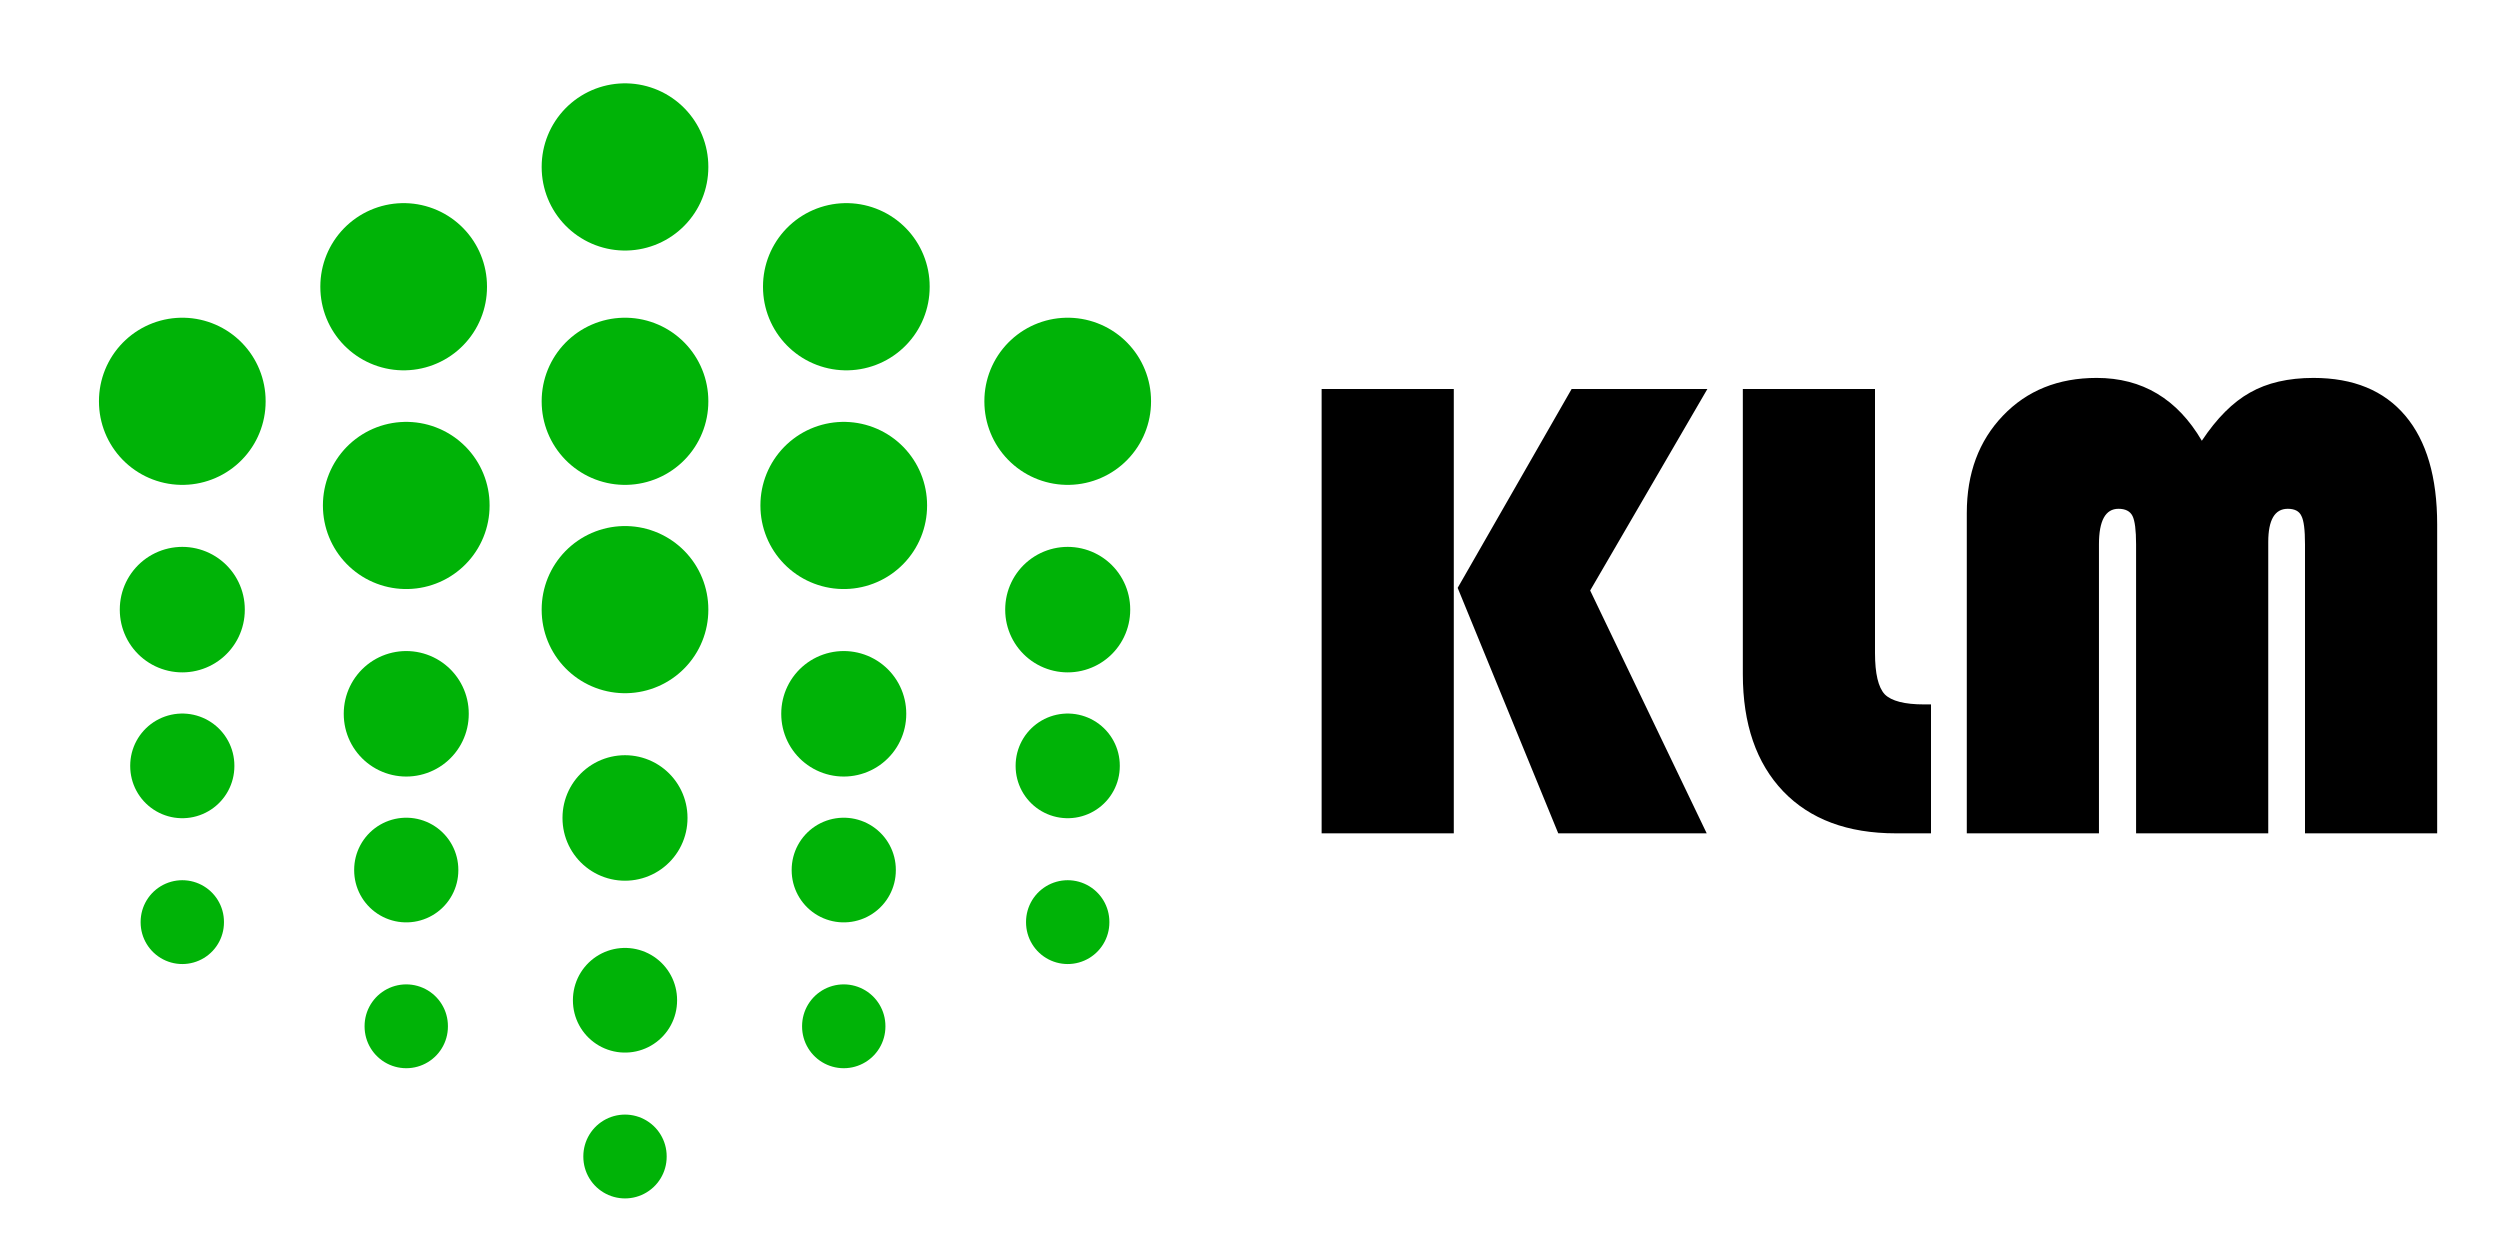
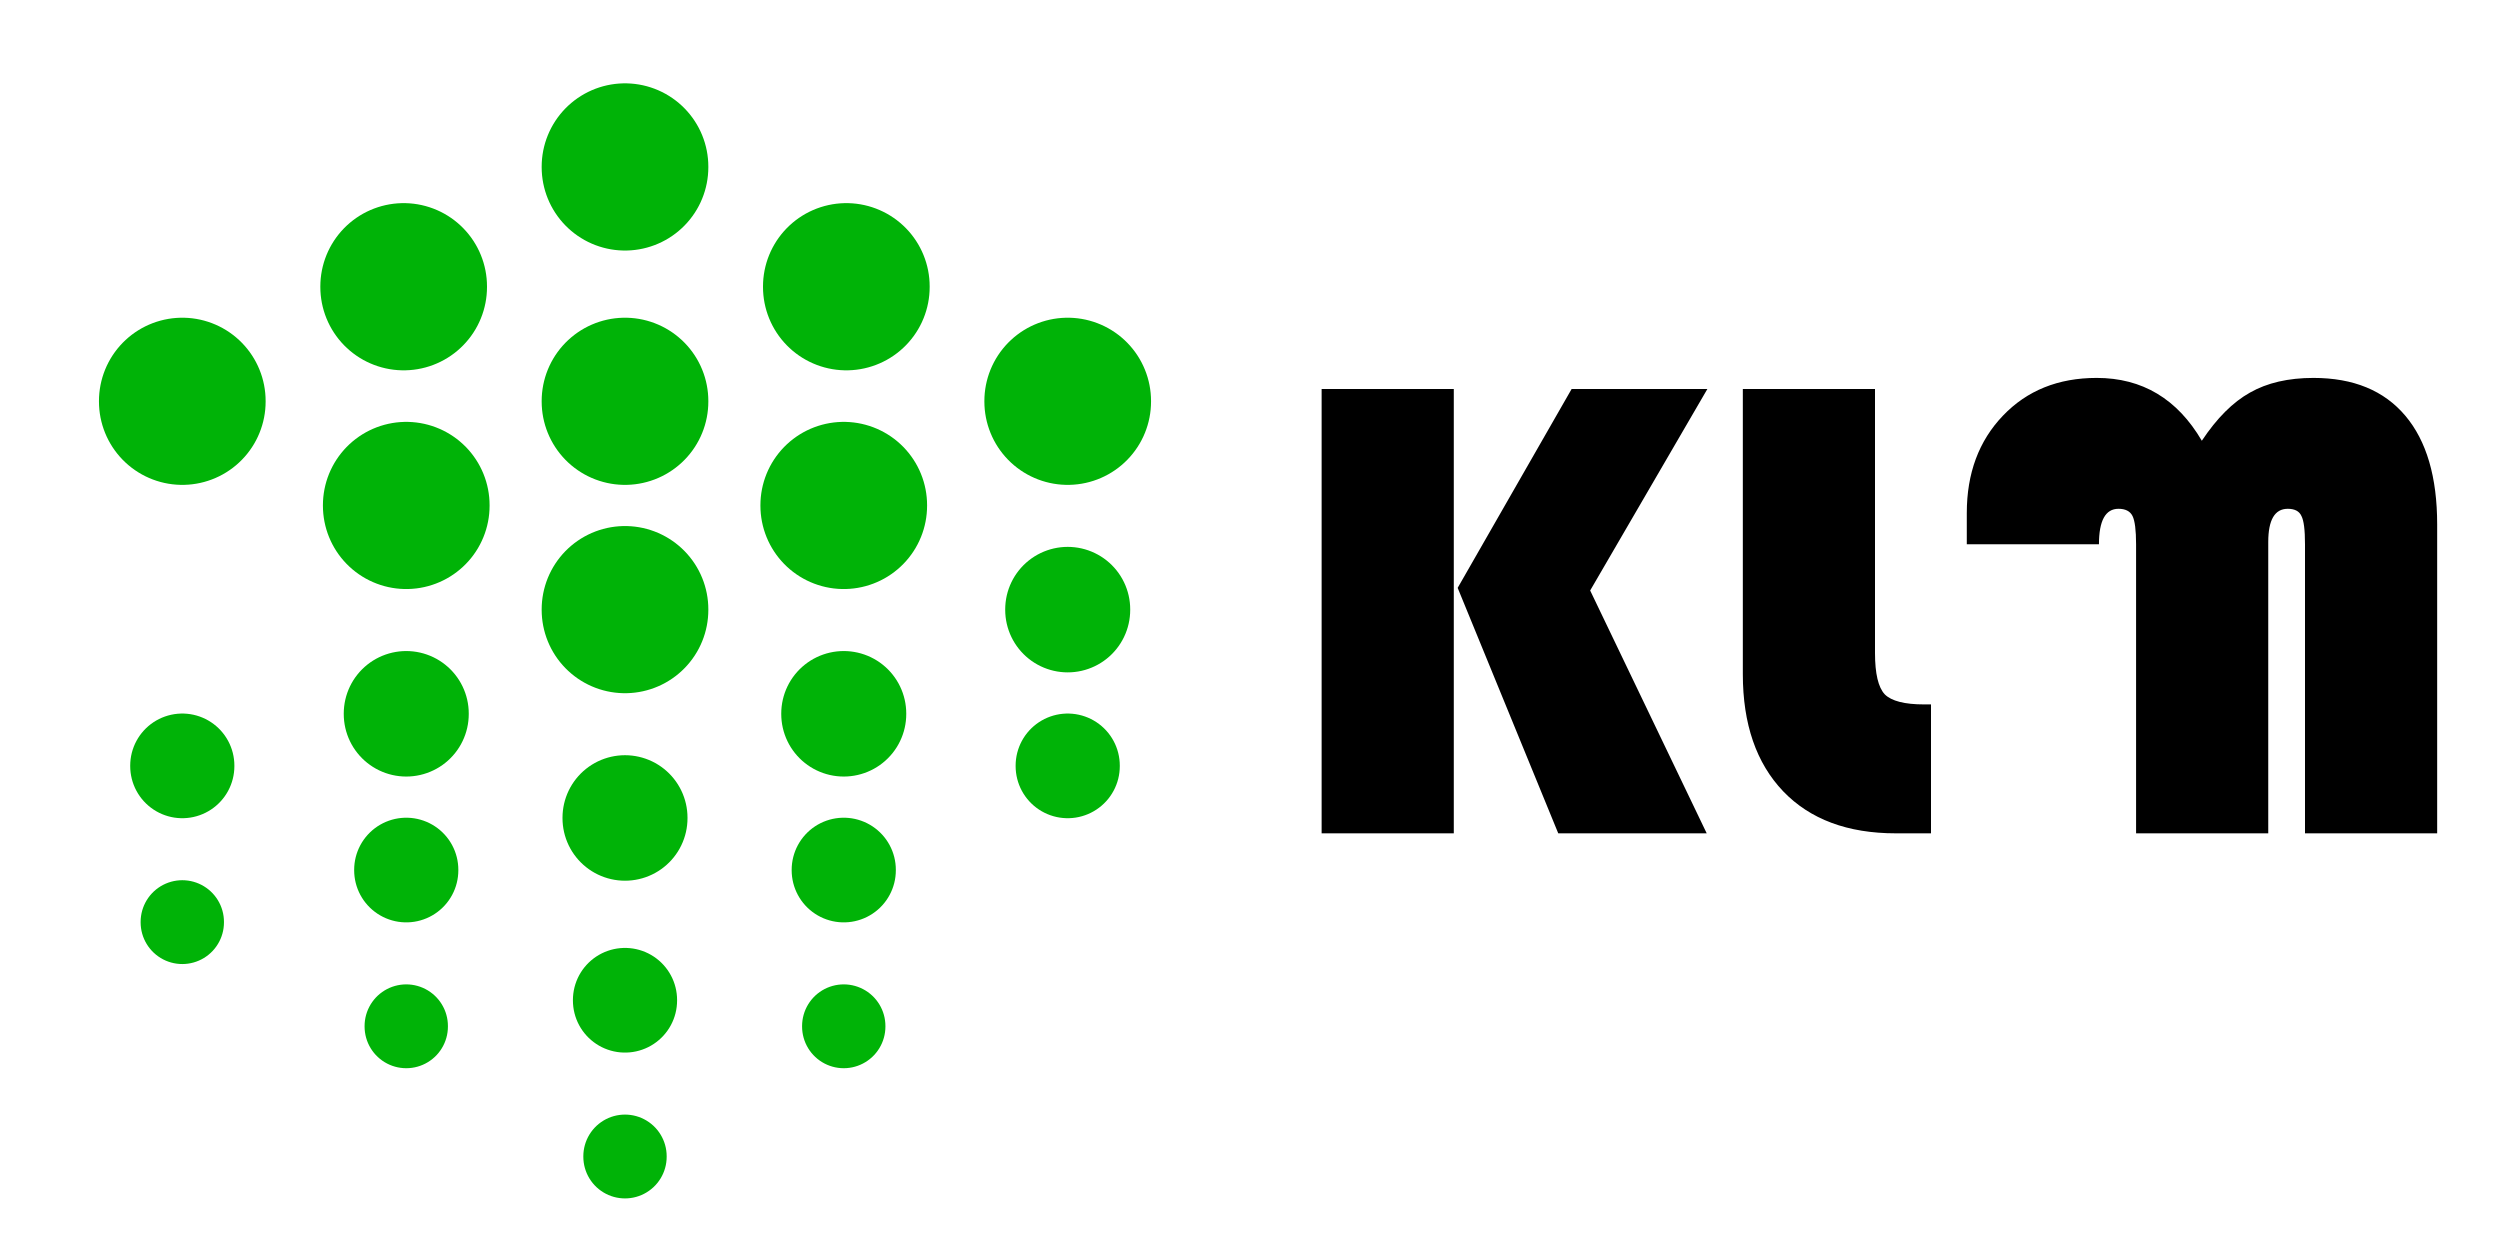
<svg xmlns="http://www.w3.org/2000/svg" width="60" height="30" viewBox="0 0 60 30" fill="none">
-   <path d="M40.977 9.336L38.164 14.172L40.961 20H37.398L34.984 14.109L37.719 9.336H40.977ZM34.891 9.336V20H31.719V9.336H34.891ZM41.828 9.336H45V15.672C45 16.167 45.078 16.497 45.234 16.664C45.396 16.826 45.711 16.906 46.18 16.906H46.344V20H45.5C44.344 20 43.443 19.664 42.797 18.992C42.151 18.315 41.828 17.378 41.828 16.18V9.336ZM47.203 20V12.312C47.203 11.359 47.492 10.581 48.07 9.977C48.648 9.372 49.398 9.07 50.32 9.07C51.414 9.07 52.255 9.573 52.844 10.578C53.203 10.037 53.589 9.651 54 9.422C54.411 9.188 54.919 9.07 55.523 9.07C56.482 9.07 57.216 9.372 57.727 9.977C58.237 10.581 58.492 11.45 58.492 12.586V20H55.32V13.062C55.32 12.719 55.292 12.492 55.234 12.383C55.182 12.268 55.073 12.211 54.906 12.211C54.594 12.211 54.438 12.477 54.438 13.008V20H51.266V13.062C51.266 12.724 51.237 12.497 51.18 12.383C51.122 12.268 51.01 12.211 50.844 12.211C50.531 12.211 50.375 12.495 50.375 13.062V20H47.203Z" fill="url(#paint0_linear_1304_2132)" />
+   <path d="M40.977 9.336L38.164 14.172L40.961 20H37.398L34.984 14.109L37.719 9.336H40.977ZM34.891 9.336V20H31.719V9.336H34.891ZM41.828 9.336H45V15.672C45 16.167 45.078 16.497 45.234 16.664C45.396 16.826 45.711 16.906 46.18 16.906H46.344V20H45.5C44.344 20 43.443 19.664 42.797 18.992C42.151 18.315 41.828 17.378 41.828 16.18V9.336ZM47.203 20V12.312C47.203 11.359 47.492 10.581 48.07 9.977C48.648 9.372 49.398 9.07 50.32 9.07C51.414 9.07 52.255 9.573 52.844 10.578C53.203 10.037 53.589 9.651 54 9.422C54.411 9.188 54.919 9.07 55.523 9.07C56.482 9.07 57.216 9.372 57.727 9.977C58.237 10.581 58.492 11.45 58.492 12.586V20H55.32V13.062C55.32 12.719 55.292 12.492 55.234 12.383C55.182 12.268 55.073 12.211 54.906 12.211C54.594 12.211 54.438 12.477 54.438 13.008V20H51.266V13.062C51.266 12.724 51.237 12.497 51.18 12.383C51.122 12.268 51.01 12.211 50.844 12.211C50.531 12.211 50.375 12.495 50.375 13.062H47.203Z" fill="url(#paint0_linear_1304_2132)" />
  <path d="M15 4V4.013" stroke="#00b307" stroke-width="4" stroke-miterlimit="10" stroke-linecap="round" stroke-linejoin="round" />
  <path d="M15 9.625V9.637" stroke="#00b307" stroke-width="4" stroke-miterlimit="10" stroke-linecap="round" stroke-linejoin="round" />
  <path d="M15 14.625V14.637" stroke="#00b307" stroke-width="4" stroke-miterlimit="10" stroke-linecap="round" stroke-linejoin="round" />
  <path d="M15 19.625V19.637" stroke="#00b307" stroke-width="3" stroke-miterlimit="10" stroke-linecap="round" stroke-linejoin="round" />
  <path d="M15 24V24.012" stroke="#00b307" stroke-width="2.5" stroke-miterlimit="10" stroke-linecap="round" stroke-linejoin="round" />
  <path d="M15 27.75V27.762" stroke="#00b307" stroke-width="2" stroke-miterlimit="10" stroke-linecap="round" stroke-linejoin="round" />
  <path d="M4.375 9.625V9.637" stroke="#00b307" stroke-width="4" stroke-miterlimit="10" stroke-linecap="round" stroke-linejoin="round" />
  <path d="M25.625 9.625V9.637" stroke="#00b307" stroke-width="4" stroke-miterlimit="10" stroke-linecap="round" stroke-linejoin="round" />
  <path d="M25.625 14.625V14.637" stroke="#00b307" stroke-width="3" stroke-miterlimit="10" stroke-linecap="round" stroke-linejoin="round" />
-   <path d="M4.375 14.625V14.637" stroke="#00b307" stroke-width="3" stroke-miterlimit="10" stroke-linecap="round" stroke-linejoin="round" />
  <path d="M25.625 18.375V18.387" stroke="#00b307" stroke-width="2.5" stroke-miterlimit="10" stroke-linecap="round" stroke-linejoin="round" />
-   <path d="M25.625 22.125V22.137" stroke="#00b307" stroke-width="2" stroke-miterlimit="10" stroke-linecap="round" stroke-linejoin="round" />
  <path d="M4.375 18.375V18.387" stroke="#00b307" stroke-width="2.5" stroke-miterlimit="10" stroke-linecap="round" stroke-linejoin="round" />
  <path d="M4.375 22.125V22.137" stroke="#00b307" stroke-width="2" stroke-miterlimit="10" stroke-linecap="round" stroke-linejoin="round" />
  <path d="M9.75 12.125V12.137" stroke="#00b307" stroke-width="4" stroke-miterlimit="10" stroke-linecap="round" stroke-linejoin="round" />
  <path d="M9.688 6.875V6.888" stroke="#00b307" stroke-width="4" stroke-miterlimit="10" stroke-linecap="round" stroke-linejoin="round" />
  <path d="M20.25 12.125V12.137" stroke="#00b307" stroke-width="4" stroke-miterlimit="10" stroke-linecap="round" stroke-linejoin="round" />
  <path d="M20.312 6.875V6.888" stroke="#00b307" stroke-width="4" stroke-miterlimit="10" stroke-linecap="round" stroke-linejoin="round" />
  <path d="M9.75 17.125V17.137" stroke="#00b307" stroke-width="3" stroke-miterlimit="10" stroke-linecap="round" stroke-linejoin="round" />
  <path d="M9.75 20.875V20.887" stroke="#00b307" stroke-width="2.5" stroke-miterlimit="10" stroke-linecap="round" stroke-linejoin="round" />
  <path d="M9.75 24.625V24.637" stroke="#00b307" stroke-width="2" stroke-miterlimit="10" stroke-linecap="round" stroke-linejoin="round" />
  <path d="M20.25 17.125V17.137" stroke="#00b307" stroke-width="3" stroke-miterlimit="10" stroke-linecap="round" stroke-linejoin="round" />
  <path d="M20.25 20.875V20.887" stroke="#00b307" stroke-width="2.5" stroke-miterlimit="10" stroke-linecap="round" stroke-linejoin="round" />
  <path d="M20.25 24.625V24.637" stroke="#00b307" stroke-width="2" stroke-miterlimit="10" stroke-linecap="round" stroke-linejoin="round" />
  <defs>
    <linearGradient id="paint0_linear_1304_2132" x1="32.442" y1="6" x2="60.569" y2="16.044" gradientUnits="userSpaceOnUse">
      <stop offset="0.331" stop-color="#000000" />
      <stop offset="0.742" stop-color="#000000" />
      <stop offset="0.983" stop-color="#000000" />
    </linearGradient>
  </defs>
</svg>